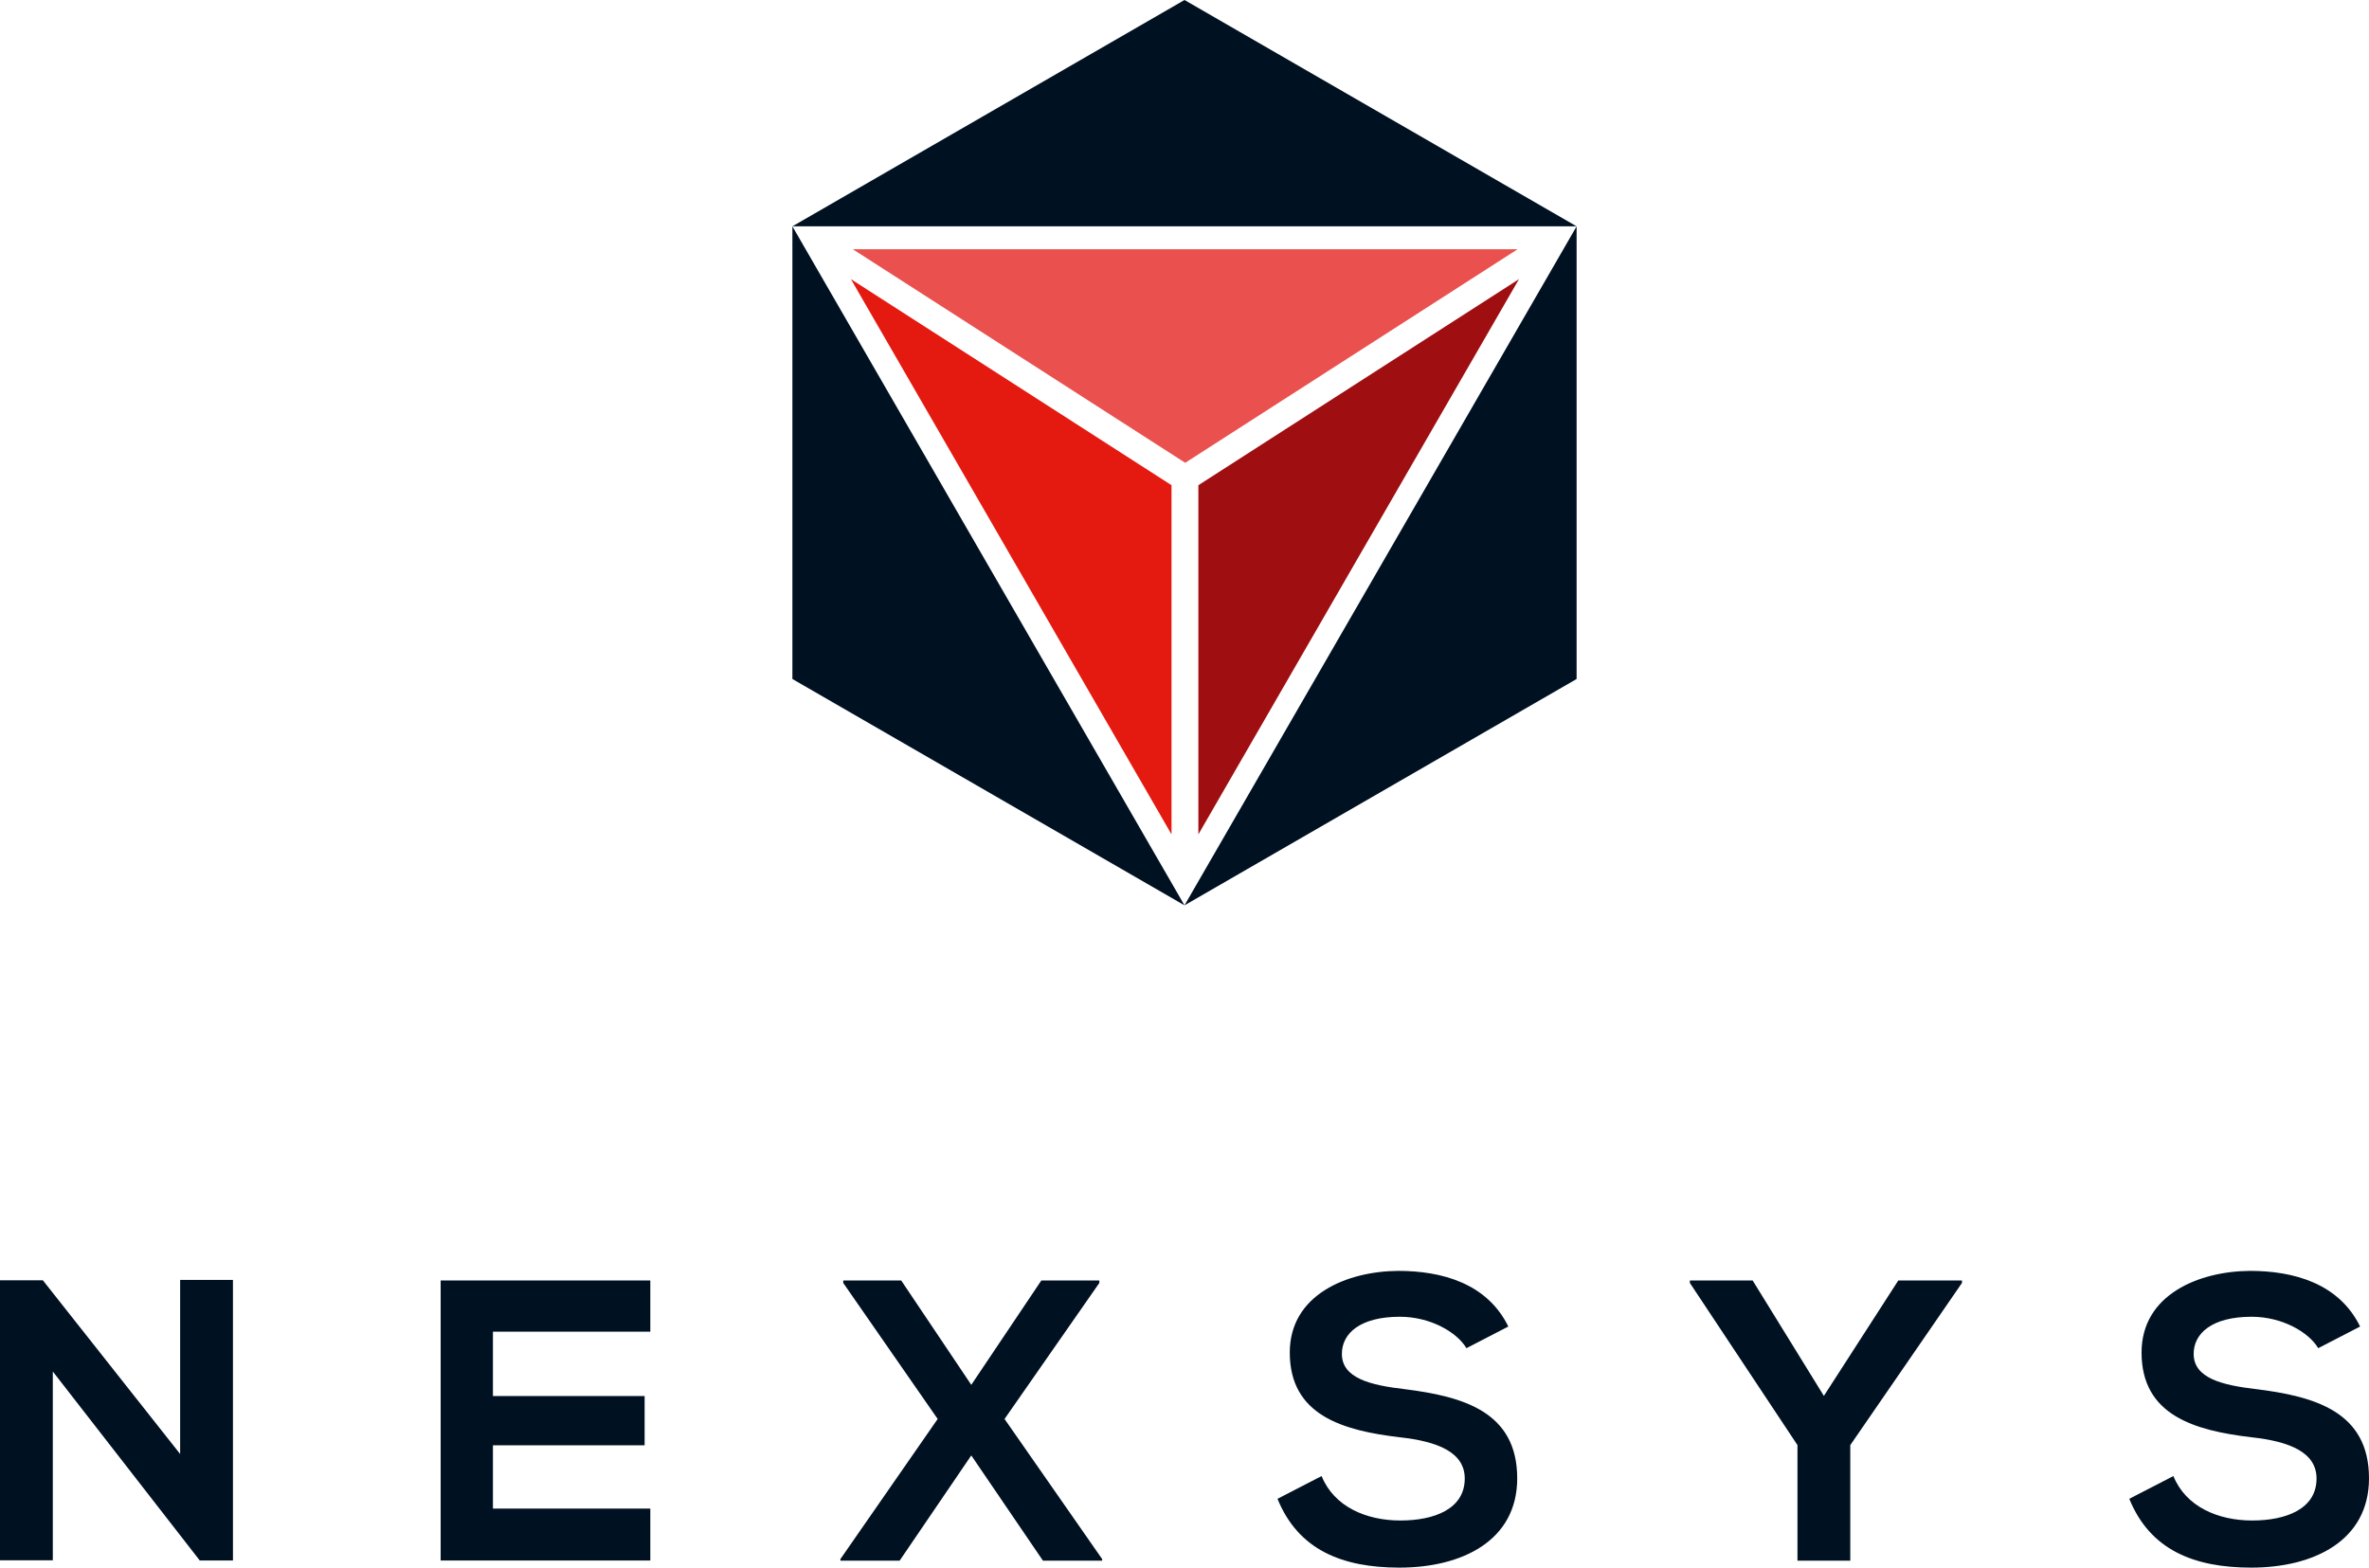
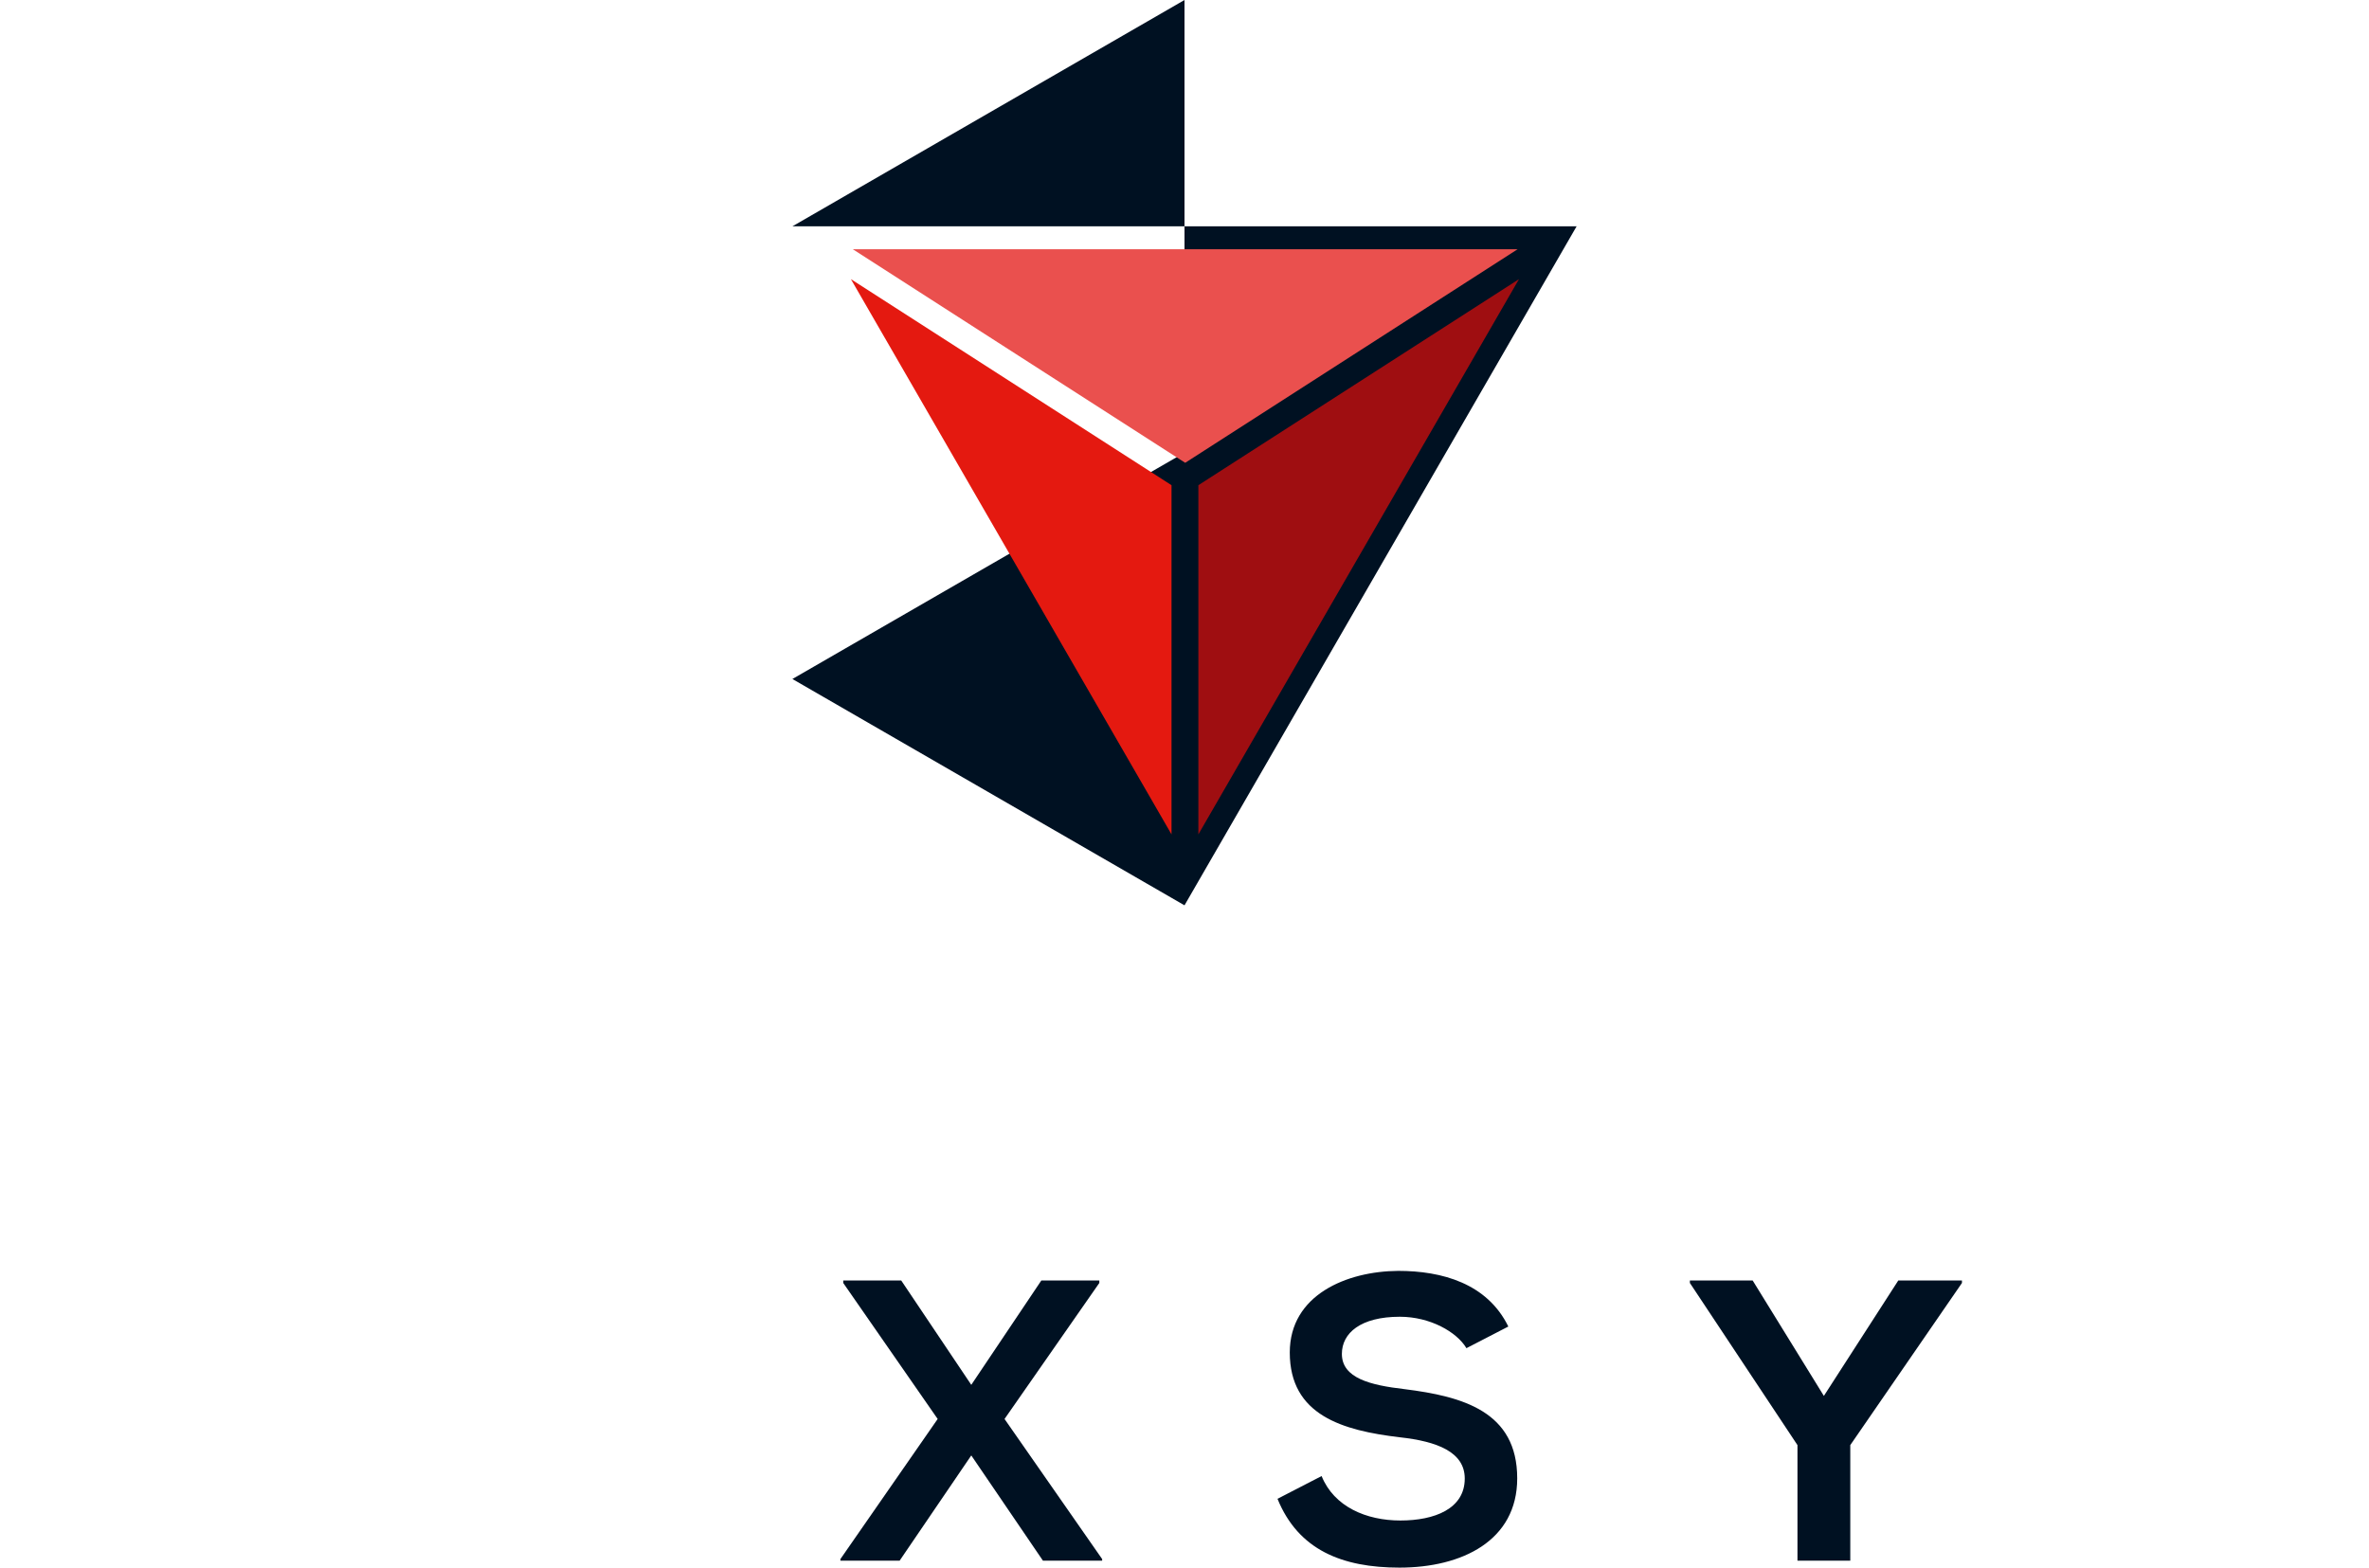
<svg xmlns="http://www.w3.org/2000/svg" id="uuid-e1ad0712-b2cf-47e9-952c-4965e34480b9" viewBox="0 0 133.22 88.18">
  <defs>
    <style>.uuid-234a4042-af10-4c08-be00-1d160bcaf03b,.uuid-0495f360-88ca-4613-8128-9d64faa1d7b8{fill:#012;}.uuid-502f9f04-3ee9-487b-92c0-041786e36f8e{fill:#ea504e;}.uuid-502f9f04-3ee9-487b-92c0-041786e36f8e,.uuid-c66879a0-694b-4a59-b223-718bf5a5fe49,.uuid-0495f360-88ca-4613-8128-9d64faa1d7b8,.uuid-c66a31ef-9afe-4930-9eb6-35cc11dfbc70{fill-rule:evenodd;}.uuid-c66879a0-694b-4a59-b223-718bf5a5fe49{fill:#e41910;}.uuid-c66a31ef-9afe-4930-9eb6-35cc11dfbc70{fill:#9f0e11;}</style>
  </defs>
  <g id="uuid-caf758fd-5877-4c5b-a878-b49c45a9005e">
-     <path class="uuid-0495f360-88ca-4613-8128-9d64faa1d7b8" d="m88.66,12.73h-44.1v25.46l22.05,12.73,22.05-38.19h0Zm-44.1,0L66.61,0l22.05,12.73v25.46l-22.05,12.73L44.56,12.73Z" />
+     <path class="uuid-0495f360-88ca-4613-8128-9d64faa1d7b8" d="m88.66,12.73h-44.1v25.46l22.05,12.73,22.05-38.19h0Zm-44.1,0L66.61,0v25.46l-22.05,12.73L44.56,12.73Z" />
    <polygon class="uuid-c66a31ef-9afe-4930-9eb6-35cc11dfbc70" points="67.39 46.93 85.42 15.7 67.39 27.29 67.39 46.93" />
    <polygon class="uuid-c66879a0-694b-4a59-b223-718bf5a5fe49" points="65.88 46.93 47.85 15.7 65.88 27.29 65.88 46.93" />
    <polygon class="uuid-502f9f04-3ee9-487b-92c0-041786e36f8e" points="85.34 14.02 47.96 14.02 66.65 26.03 85.34 14.02" />
-     <path class="uuid-234a4042-af10-4c08-be00-1d160bcaf03b" d="m10.13,71.99h2.97v15.78h-1.85v.02l-8.28-10.65v10.62H0v-15.75h2.41l7.72,9.77v-9.79Z" />
-     <path class="uuid-234a4042-af10-4c08-be00-1d160bcaf03b" d="m36.57,87.77h-11.79v-15.75h11.79v2.88h-8.85v3.62h8.53v2.77h-8.53v3.56h8.85v2.93Z" />
    <path class="uuid-234a4042-af10-4c08-be00-1d160bcaf03b" d="m58.56,72.02h3.26v.14l-5.33,7.65,5.49,7.88v.09h-3.33l-4.03-5.92-4.03,5.92h-3.33v-.09l5.47-7.88-5.31-7.65v-.14h3.26l3.94,5.87,3.94-5.87Z" />
    <path class="uuid-234a4042-af10-4c08-be00-1d160bcaf03b" d="m82.46,75.82c-.54-.9-2.03-1.76-3.74-1.76-2.21,0-3.26.92-3.26,2.09,0,1.37,1.62,1.76,3.51,1.98,3.29.41,6.35,1.26,6.35,5.02,0,3.51-3.11,5.02-6.62,5.02-3.22,0-5.69-.99-6.86-3.87l2.48-1.28c.7,1.73,2.52,2.5,4.43,2.5s3.62-.65,3.62-2.36c0-1.49-1.55-2.09-3.65-2.32-3.22-.38-6.19-1.24-6.19-4.77,0-3.24,3.2-4.57,6.1-4.59,2.45,0,5,.7,6.19,3.13l-2.36,1.22Z" />
    <path class="uuid-234a4042-af10-4c08-be00-1d160bcaf03b" d="m102.56,78.52l4.19-6.5h3.58v.14l-6.28,9.12v6.5h-2.97v-6.5l-6.05-9.12v-.14h3.53l4.01,6.5Z" />
-     <path class="uuid-234a4042-af10-4c08-be00-1d160bcaf03b" d="m130.36,75.82c-.54-.9-2.03-1.76-3.74-1.76-2.21,0-3.26.92-3.26,2.09,0,1.37,1.62,1.76,3.51,1.98,3.29.41,6.35,1.26,6.35,5.02,0,3.51-3.11,5.02-6.62,5.02-3.22,0-5.69-.99-6.86-3.87l2.48-1.28c.7,1.73,2.52,2.5,4.43,2.5s3.62-.65,3.62-2.36c0-1.49-1.55-2.09-3.65-2.32-3.22-.38-6.19-1.24-6.19-4.77,0-3.24,3.2-4.57,6.1-4.59,2.45,0,5,.7,6.19,3.13l-2.36,1.22Z" />
  </g>
</svg>